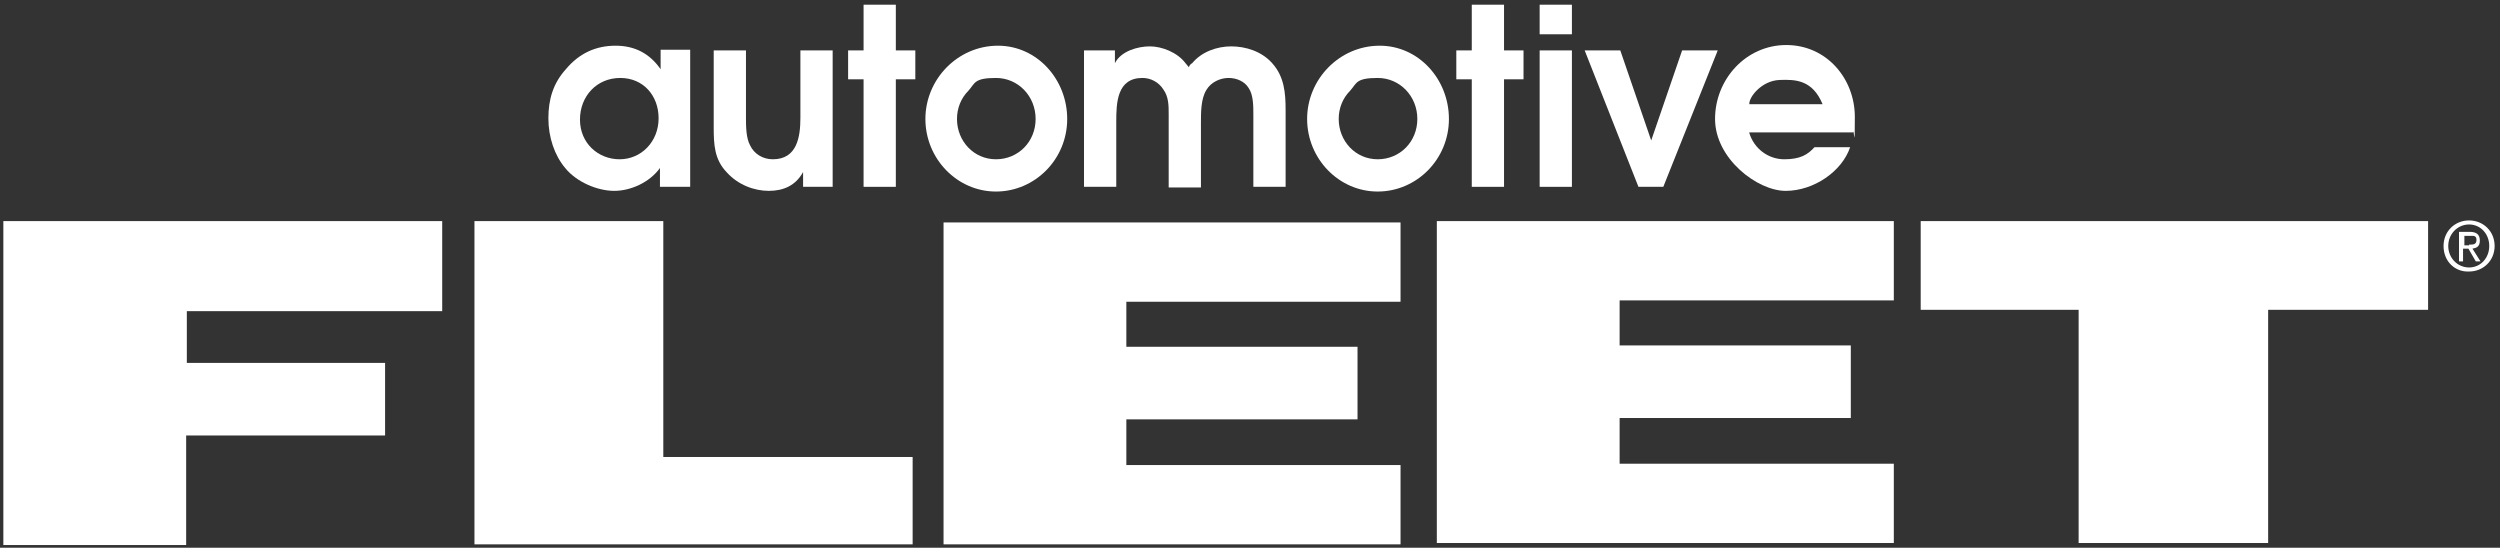
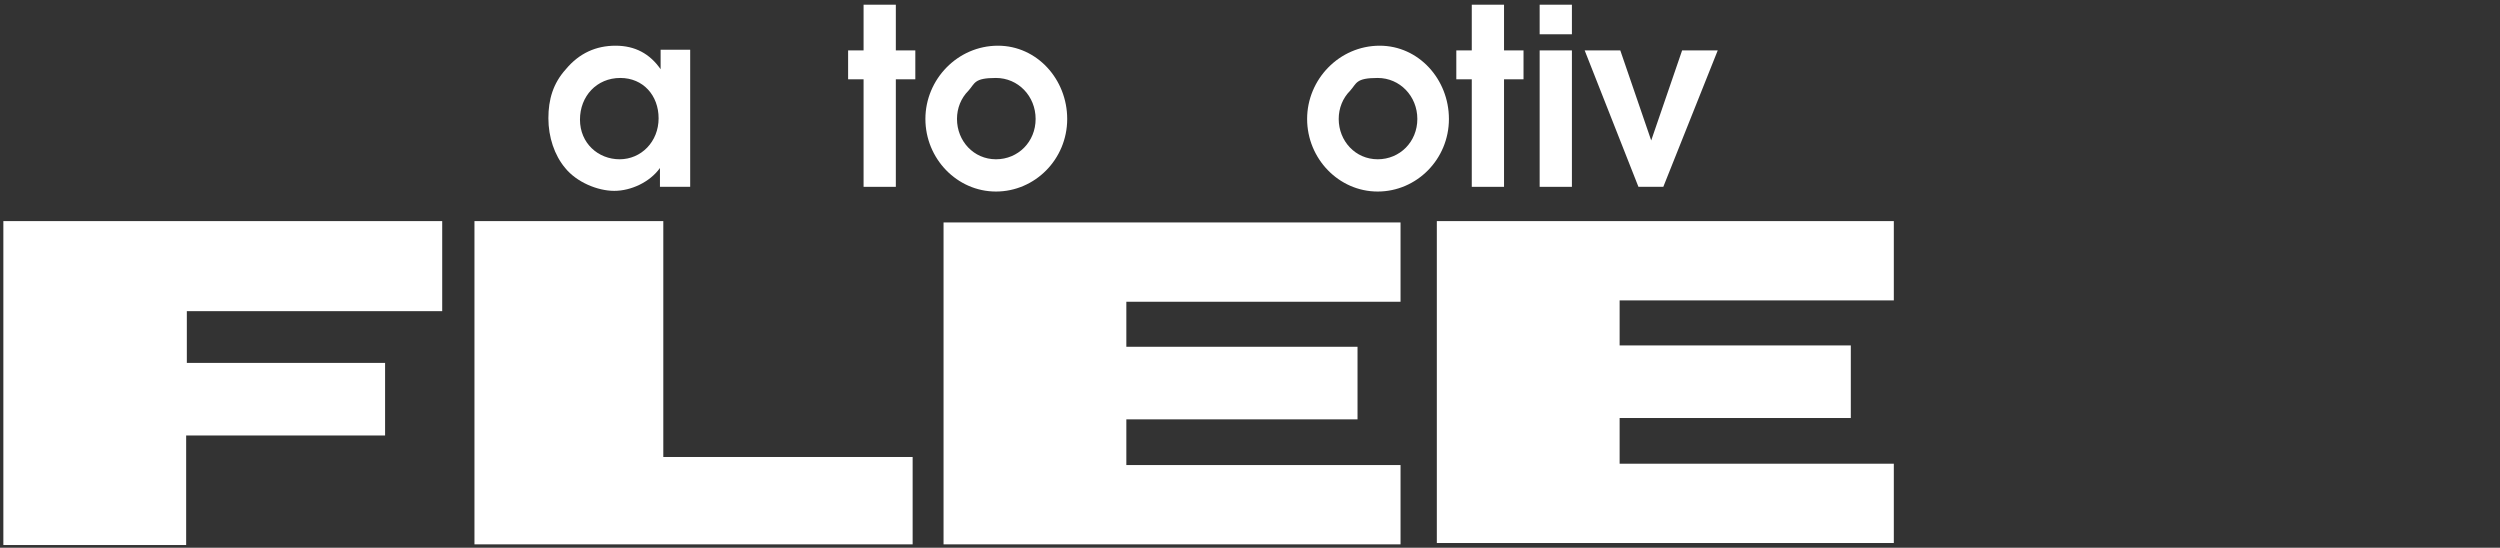
<svg xmlns="http://www.w3.org/2000/svg" version="1.1" viewBox="0 0 372 81.5">
  <rect x="0" y="0" width="372" height="81.5" fill="#333333" stroke="none" />
  <defs>
    <style>
      .cls-1 {
        fill: #fff;
      }
    </style>
  </defs>
  <g>
    <g id="Layer_1">
      <path class="cls-1" d="M213.8,80.8v-47.9h68v11.8h-40.8v6.7h34.4v10.8h-34.4v6.8h40.8v11.8h-68Z" />
-       <path class="cls-1" d="M285.9,32.9h75.4v13.2h-23.8v34.7h-28.2v-34.7h-23.5v-13.2h.1Z" />
      <path class="cls-1" d="M98.7,68h37.1v13h-65.2v-48.1h28.1v35.1Z" />
      <path class="cls-1" d="M27.7,81.1H.5v-48.2h65.3v13.4H27.8v7.7h29.5v10.8h-29.6v16.3Z" />
      <g>
        <path class="cls-1" d="M102.6,27.8h-4.4v-2.8c-1.5,2.1-4.3,3.4-6.8,3.4s-5.6-1.3-7.3-3.4c-1.6-1.9-2.5-4.6-2.5-7.4s.7-5.2,2.6-7.3c2-2.4,4.5-3.5,7.4-3.5s5.1,1.2,6.7,3.5v-2.9h4.4v20.4h0ZM92.3,11.6c-3.5,0-6,2.7-6,6.2s2.7,5.9,5.9,5.9,5.8-2.6,5.8-6.1c0-3.4-2.3-6-5.7-6Z" />
-         <path class="cls-1" d="M123.9,7.5v20.3h-4.4v-2.2c-1.1,2-2.9,2.8-5.1,2.8s-4.6-.9-6.3-2.8c-1.8-1.9-1.9-4.1-1.9-6.7V7.5h4.8v10c0,1.2,0,3,.6,4.1.6,1.3,1.9,2.1,3.4,2.1,3.6,0,4.1-3.3,4.1-6.2V7.5h4.8Z" />
        <path class="cls-1" d="M128.5,11.8h-2.3v-4.3h2.3V.7h4.8v6.8h2.9v4.3h-2.9v16h-4.8v-16Z" />
        <path class="cls-1" d="M158.8,17.7c0,6-4.8,10.8-10.6,10.8s-10.5-4.9-10.5-10.8,4.8-10.9,10.8-10.9c5.8,0,10.3,5,10.3,10.9ZM144.1,13.5c-1.1,1.1-1.7,2.6-1.7,4.2,0,3.3,2.5,6,5.8,6s5.9-2.6,5.9-6-2.6-6.1-5.9-6.1-3.1.8-4.1,1.9Z" />
-         <path class="cls-1" d="M161.5,7.5h4.4v1.9c.9-1.8,3.4-2.5,5.2-2.5s4.1.9,5.3,2.5c.2.2.3.4.5.6.1-.3.3-.5.5-.6,1.4-1.7,3.7-2.5,5.8-2.5s4.5.7,6.1,2.5c1.8,2,2,4.4,2,7v11.4h-4.8v-10.8c0-1.2,0-2.9-.7-3.9-.6-1-1.8-1.5-3-1.5s-2.6.6-3.3,1.8c-.8,1.3-.8,3.3-.8,4.8v9.7h-4.8v-10.9c0-1.3,0-2.6-.8-3.7-.7-1.1-1.9-1.7-3.1-1.7-3.8,0-3.9,3.7-3.9,6.5v9.7h-4.8V7.5h.2Z" />
        <path class="cls-1" d="M215.6,17.7c0,6-4.8,10.8-10.6,10.8s-10.5-4.9-10.5-10.8,4.8-10.9,10.8-10.9c5.8,0,10.3,5,10.3,10.9ZM200.9,13.5c-1.1,1.1-1.7,2.6-1.7,4.2,0,3.3,2.5,6,5.8,6s5.9-2.6,5.9-6-2.6-6.1-5.9-6.1-3.1.8-4.1,1.9Z" />
        <path class="cls-1" d="M219,11.8h-2.3v-4.3h2.3V.7h4.8v6.8h2.9v4.3h-2.9v16h-4.8v-16Z" />
        <path class="cls-1" d="M229.1,7.5h4.8v20.3h-4.8V7.5ZM229.1.7h4.8v4.4h-4.8V.7Z" />
        <path class="cls-1" d="M235.8,7.5h5.3l4.6,13.4,4.6-13.4h5.3l-8.1,20.3h-3.7l-8-20.3Z" />
-         <path class="cls-1" d="M260.3,19.8c.7,2.3,2.8,3.9,5.2,3.9s3.5-.7,4.5-1.8h5.3c-1.2,3.6-5.4,6.5-9.6,6.5s-10.5-4.8-10.5-10.7,4.6-11,10.6-11,10.2,5,10.2,10.7-.1,1.5-.3,2.3h-15.4ZM271.2,15.5c-1.5-3.6-4-3.7-6.4-3.6-2.7.1-4.6,2.6-4.5,3.6h10.9Z" />
      </g>
-       <path class="cls-1" d="M363.6,36.6c0-2.2,1.7-3.8,3.8-3.8s3.8,1.6,3.8,3.8-1.7,3.8-3.8,3.8c-2.1.1-3.8-1.5-3.8-3.8ZM367.4,39.8c1.7,0,3-1.4,3-3.2s-1.3-3.2-3-3.2-3.1,1.4-3.1,3.2,1.4,3.2,3.1,3.2ZM366.6,38.9h-.7v-4.4h1.6c1,0,1.5.4,1.5,1.3s-.5,1.1-1.1,1.2l1.2,1.9h-.7l-1.1-1.9h-.8v1.9h.1ZM367.4,36.4c.6,0,1.1,0,1.1-.7s-.5-.6-.9-.6h-.9v1.4h.7Z" />
      <path class="cls-1" d="M140.4,80.9v-47.8h68v11.8h-40.8v6.7h34.4v10.8h-34.4v6.8h40.8v11.8h-68Z" />
    </g>
  </g>
</svg>